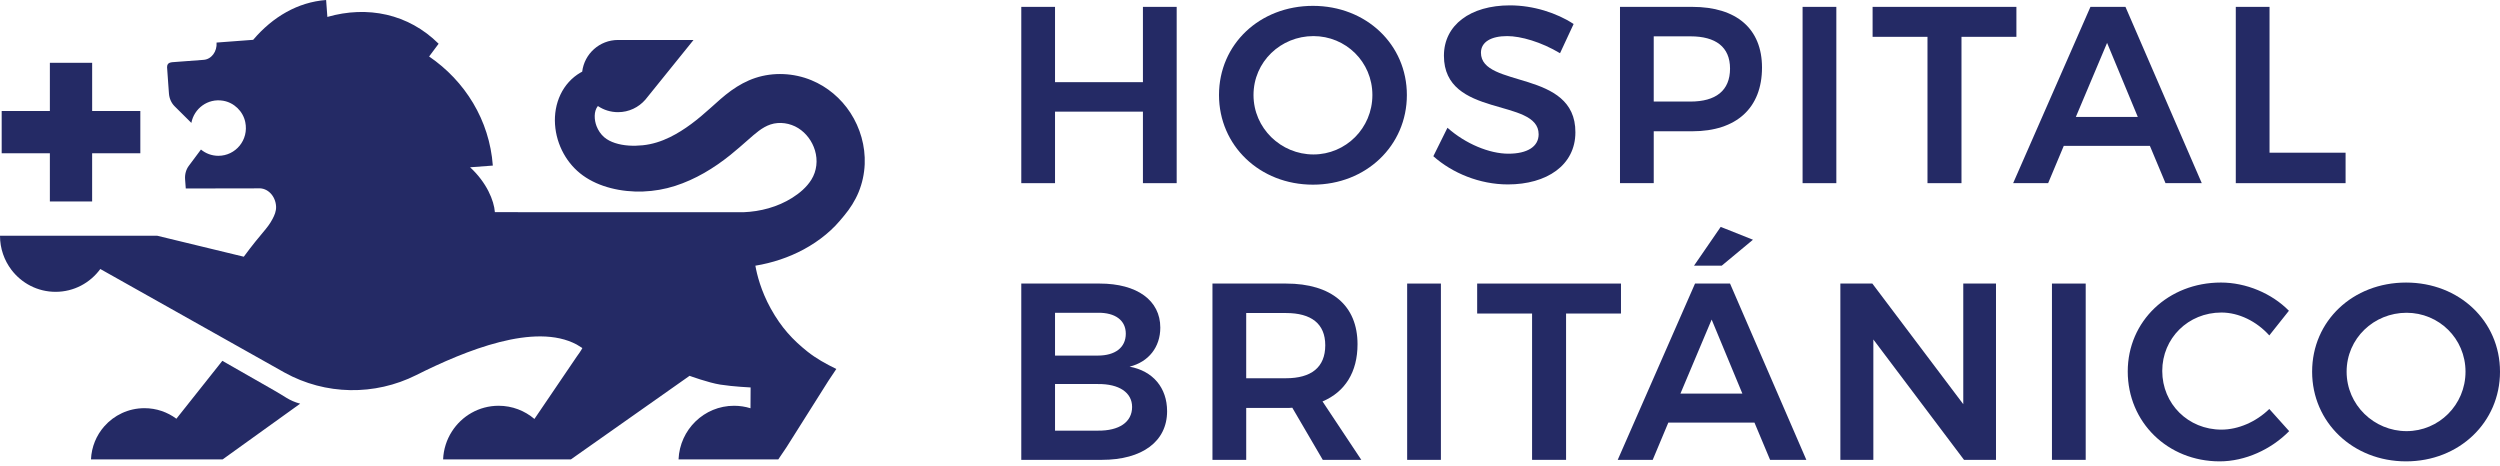
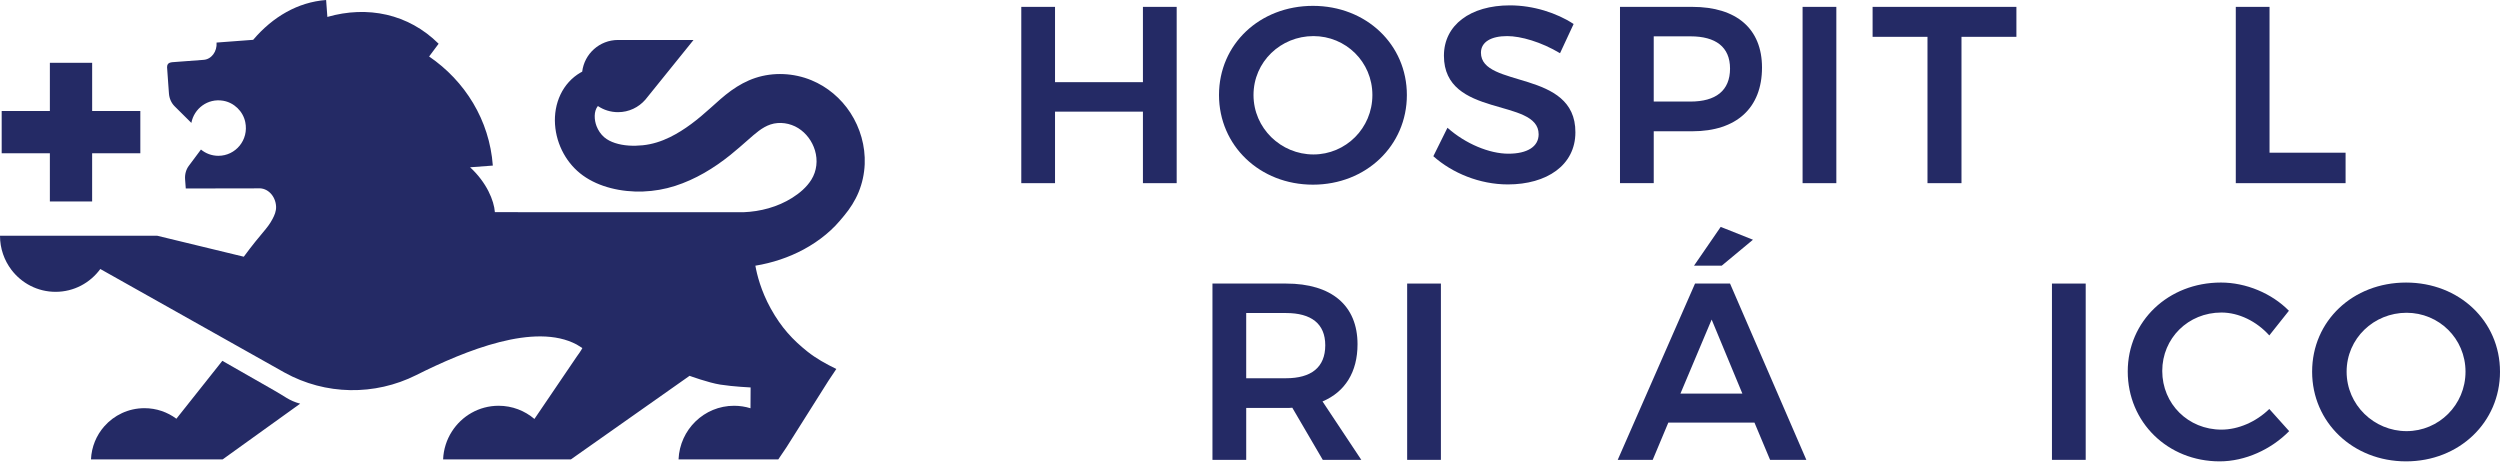
<svg xmlns="http://www.w3.org/2000/svg" width="279" height="52" viewBox="0 0 279 52" fill="none">
  <path d="M117.741 0.767V9.17H127.551V0.767H131.317V20.441H127.551V12.459H117.741V20.441H113.976V0.767H117.741Z" fill="#242A65" />
  <path d="M139.892 10.605C139.892 14.314 142.955 17.237 146.58 17.237C150.179 17.237 153.159 14.315 153.159 10.605C153.159 6.894 150.179 4.028 146.58 4.028C142.927 4.028 139.892 6.893 139.892 10.605ZM157.007 10.605C157.007 16.253 152.456 20.609 146.524 20.609C140.593 20.609 136.041 16.253 136.041 10.605C136.041 4.927 140.594 0.654 146.524 0.654C152.456 0.654 157.007 4.954 157.007 10.605Z" fill="#242A65" />
  <path d="M168.197 4.028C166.426 4.028 165.274 4.674 165.274 5.882C165.274 9.872 175.843 7.71 175.814 14.765C175.814 18.446 172.61 20.582 168.281 20.582C165.134 20.582 162.071 19.317 159.961 17.434L161.536 14.258C163.559 16.058 166.231 17.153 168.338 17.153C170.446 17.153 171.712 16.365 171.712 14.989C171.712 10.886 161.142 13.218 161.142 6.219C161.142 2.791 164.093 0.599 168.506 0.599C171.12 0.599 173.734 1.442 175.616 2.679L174.099 5.939C171.991 4.674 169.714 4.028 168.197 4.028Z" fill="#242A65" />
  <path d="M193.072 7.653C193.072 5.236 191.469 4.055 188.658 4.055H184.556V11.334H188.658C191.469 11.333 193.072 10.126 193.072 7.653ZM196.64 7.539C196.64 12.037 193.803 14.65 188.856 14.65H184.557V20.44H180.791V0.767H188.856C193.803 0.767 196.64 3.211 196.64 7.539Z" fill="#242A65" />
  <path d="M204.935 0.767H201.168V20.441H204.935V0.767Z" fill="#242A65" />
  <path d="M225.031 0.767V4.11H218.902V20.441H215.108V4.11H208.982V0.767H225.031Z" fill="#242A65" />
-   <path d="M238.578 13.049L235.15 4.785L231.665 13.049H238.578ZM239.928 16.28H230.316L228.572 20.441H224.667L233.294 0.767H237.202L245.718 20.441H241.671L239.928 16.28Z" fill="#242A65" />
  <path d="M253.28 0.767V17.041H261.767V20.441H249.514V0.767H253.28Z" fill="#242A65" />
-   <path d="M126.342 45.416C126.342 43.815 124.908 42.831 122.518 42.858H117.741V48.06H122.518C124.908 48.087 126.342 47.103 126.342 45.416ZM125.639 37.238C125.639 35.748 124.459 34.876 122.518 34.905H117.741V39.683H122.518C124.459 39.684 125.639 38.783 125.639 37.238ZM129.49 36.562C129.49 38.727 128.198 40.386 126.061 40.92C128.675 41.398 130.248 43.281 130.248 45.894C130.248 49.268 127.467 51.319 122.97 51.319H113.975V31.645H122.717C126.906 31.645 129.49 33.527 129.49 36.562Z" fill="#242A65" />
  <path d="M139.076 42.212H143.517C146.325 42.212 147.899 41.004 147.899 38.532C147.899 36.114 146.325 34.934 143.517 34.934H139.076V42.212ZM147.62 51.318L144.22 45.501C143.995 45.528 143.769 45.528 143.518 45.528H139.077V51.318H135.31V31.645H143.519C148.604 31.645 151.5 34.091 151.5 38.418C151.5 41.511 150.123 43.73 147.593 44.8L151.922 51.32H147.62V51.318Z" fill="#242A65" />
  <path d="M160.805 31.645H157.039V51.32H160.805V31.645Z" fill="#242A65" />
-   <path d="M180.901 31.645V34.99H174.773V51.319H170.98V34.99H164.852V31.645H180.901Z" fill="#242A65" />
  <path d="M192.144 29.65H189.052L192.03 25.321L195.63 26.754L192.144 29.65ZM194.45 43.928L191.02 35.664L187.535 43.928H194.45ZM195.798 47.16H186.186L184.442 51.32H180.537L189.166 31.645H193.072L201.588 51.32H197.542L195.798 47.16Z" fill="#242A65" />
-   <path d="M208.953 31.645L219.101 45.107V31.645H222.753V51.319H219.184L209.066 37.885V51.319H205.384V31.645H208.953Z" fill="#242A65" />
  <path d="M232.764 31.645H228.998V51.32H232.764V31.645Z" fill="#242A65" />
  <path d="M247.912 34.878C244.202 34.878 241.307 37.743 241.307 41.398C241.307 45.081 244.202 47.946 247.912 47.946C249.795 47.946 251.789 47.075 253.253 45.642L255.471 48.115C253.45 50.167 250.553 51.488 247.715 51.488C241.926 51.488 237.456 47.131 237.456 41.454C237.456 35.832 241.981 31.532 247.856 31.532C250.666 31.532 253.531 32.74 255.443 34.68L253.253 37.434C251.846 35.86 249.851 34.878 247.912 34.878Z" fill="#242A65" />
  <path d="M268.573 48.115C264.948 48.115 261.883 45.193 261.883 41.481C261.883 37.77 264.92 34.905 268.573 34.905C272.171 34.905 275.151 37.771 275.151 41.481C275.151 45.192 272.171 48.115 268.573 48.115ZM268.516 31.533C262.586 31.533 258.033 35.804 258.033 41.482C258.033 47.131 262.586 51.488 268.516 51.488C274.448 51.488 279 47.131 279 41.482C279 35.832 274.448 31.533 268.516 31.533Z" fill="#242A65" />
  <path d="M24.814 40.268L19.684 46.731C18.69 45.991 17.456 45.553 16.123 45.553C14.332 45.553 12.725 46.34 11.631 47.587C10.761 48.579 10.213 49.861 10.154 51.27H24.845L33.499 45.051C32.216 44.703 31.749 44.203 30.58 43.562L24.814 40.268Z" fill="#242A65" />
  <path d="M5.565 22.486H10.282L10.283 17.107L15.661 17.108V12.39H10.284V7.011H5.566L5.565 12.39L0.188 12.389V17.106L5.565 17.107V22.486Z" fill="#242A65" />
  <path d="M96.501 18.328C96.456 19.396 96.227 20.454 95.822 21.442C95.428 22.396 94.869 23.274 94.208 24.064C93.888 24.445 93.578 24.828 93.231 25.186C92.895 25.534 92.54 25.861 92.166 26.172C91.4 26.809 90.567 27.364 89.69 27.836C88.014 28.739 86.178 29.343 84.3 29.651C84.476 30.65 84.921 32.451 86.011 34.424C87.21 36.591 88.49 37.94 90.107 39.233C91.071 40.002 92.158 40.602 93.334 41.178L92.45 42.5L87.868 49.762L87.767 49.922L86.855 51.272H75.725C75.863 47.941 78.583 45.284 81.92 45.284C82.559 45.284 83.175 45.381 83.755 45.561L83.769 43.239C83.769 43.239 81.861 43.153 80.379 42.921C79.058 42.713 76.955 41.941 76.955 41.941L63.709 51.271H49.451C49.497 50.132 49.848 49.071 50.422 48.167C50.422 48.166 50.423 48.163 50.426 48.162C51.527 46.431 53.453 45.283 55.646 45.283C57.168 45.283 58.562 45.838 59.642 46.755L64.362 39.802C64.869 39.119 64.992 38.842 64.992 38.842C64.992 38.842 64.526 38.54 64.362 38.451C59.709 35.962 51.993 39.083 46.464 41.855C41.81 44.189 36.322 44.103 31.766 41.584L11.194 30.021C10.066 31.567 8.251 32.568 6.201 32.568C4.192 32.568 2.407 31.605 1.272 30.109C0.475 29.056 0 27.74 0 26.313V26.305L17.544 26.308L27.207 28.649C29.256 25.874 29.797 25.593 30.402 24.46C30.627 24.038 30.841 23.57 30.81 23.027C30.742 21.847 29.849 20.946 28.828 21.021L20.732 21.035L20.655 19.999C20.615 19.452 20.765 18.915 21.073 18.505L22.427 16.689C22.959 17.129 23.634 17.388 24.371 17.388C26.284 17.388 27.787 15.627 27.372 13.626C27.121 12.411 26.118 11.448 24.904 11.242C23.175 10.948 21.655 12.116 21.356 13.716L19.485 11.858C19.124 11.497 18.895 10.988 18.855 10.443L18.778 9.389L18.645 7.497C18.651 6.931 19.094 6.952 19.585 6.914L22.728 6.679C23.597 6.614 24.242 5.751 24.169 4.75L28.254 4.444C30.439 1.874 33.246 0.236 36.395 0L36.534 1.889C40.988 0.61 45.57 1.524 48.951 4.882L47.889 6.304C51.889 9.036 54.626 13.397 54.999 18.479L52.462 18.668C54.323 20.38 55.136 22.393 55.228 23.677L82.951 23.685C84.862 23.614 86.785 23.099 88.402 22.083C89.237 21.558 90.023 20.897 90.548 20.054C91.159 19.073 91.28 17.878 90.948 16.779C90.644 15.768 89.98 14.86 89.081 14.299C88.177 13.737 87.002 13.552 85.984 13.892C85.039 14.206 84.257 14.932 83.521 15.575C82.854 16.16 82.189 16.747 81.497 17.304C79.65 18.784 77.608 20.018 75.347 20.746C73.052 21.486 70.491 21.594 68.154 20.989C67.049 20.704 65.977 20.249 65.048 19.579C64.166 18.943 63.439 18.107 62.911 17.157C61.799 15.166 61.558 12.639 62.549 10.551C63.032 9.534 63.804 8.667 64.78 8.103C64.844 8.067 64.907 8.033 64.973 7.998C65.214 6.005 66.913 4.461 68.972 4.461H77.398L72.204 10.897C72.149 10.97 72.09 11.043 72.03 11.112L72.014 11.132L72.013 11.131C71.274 11.98 70.188 12.518 68.972 12.518C68.139 12.518 67.364 12.265 66.722 11.831C66.241 12.427 66.314 13.397 66.574 14.076C66.752 14.542 67.043 14.977 67.42 15.306C67.772 15.61 68.194 15.814 68.633 15.959C69.612 16.28 70.701 16.316 71.718 16.214C72.791 16.106 73.803 15.78 74.769 15.307C76.442 14.486 77.914 13.299 79.29 12.056C80.037 11.385 80.775 10.704 81.592 10.115C82.422 9.516 83.326 9.019 84.299 8.696C86.325 8.029 88.586 8.143 90.553 8.953C92.335 9.686 93.856 10.976 94.905 12.588C96.004 14.279 96.585 16.306 96.501 18.328Z" fill="#242A65" />
</svg>